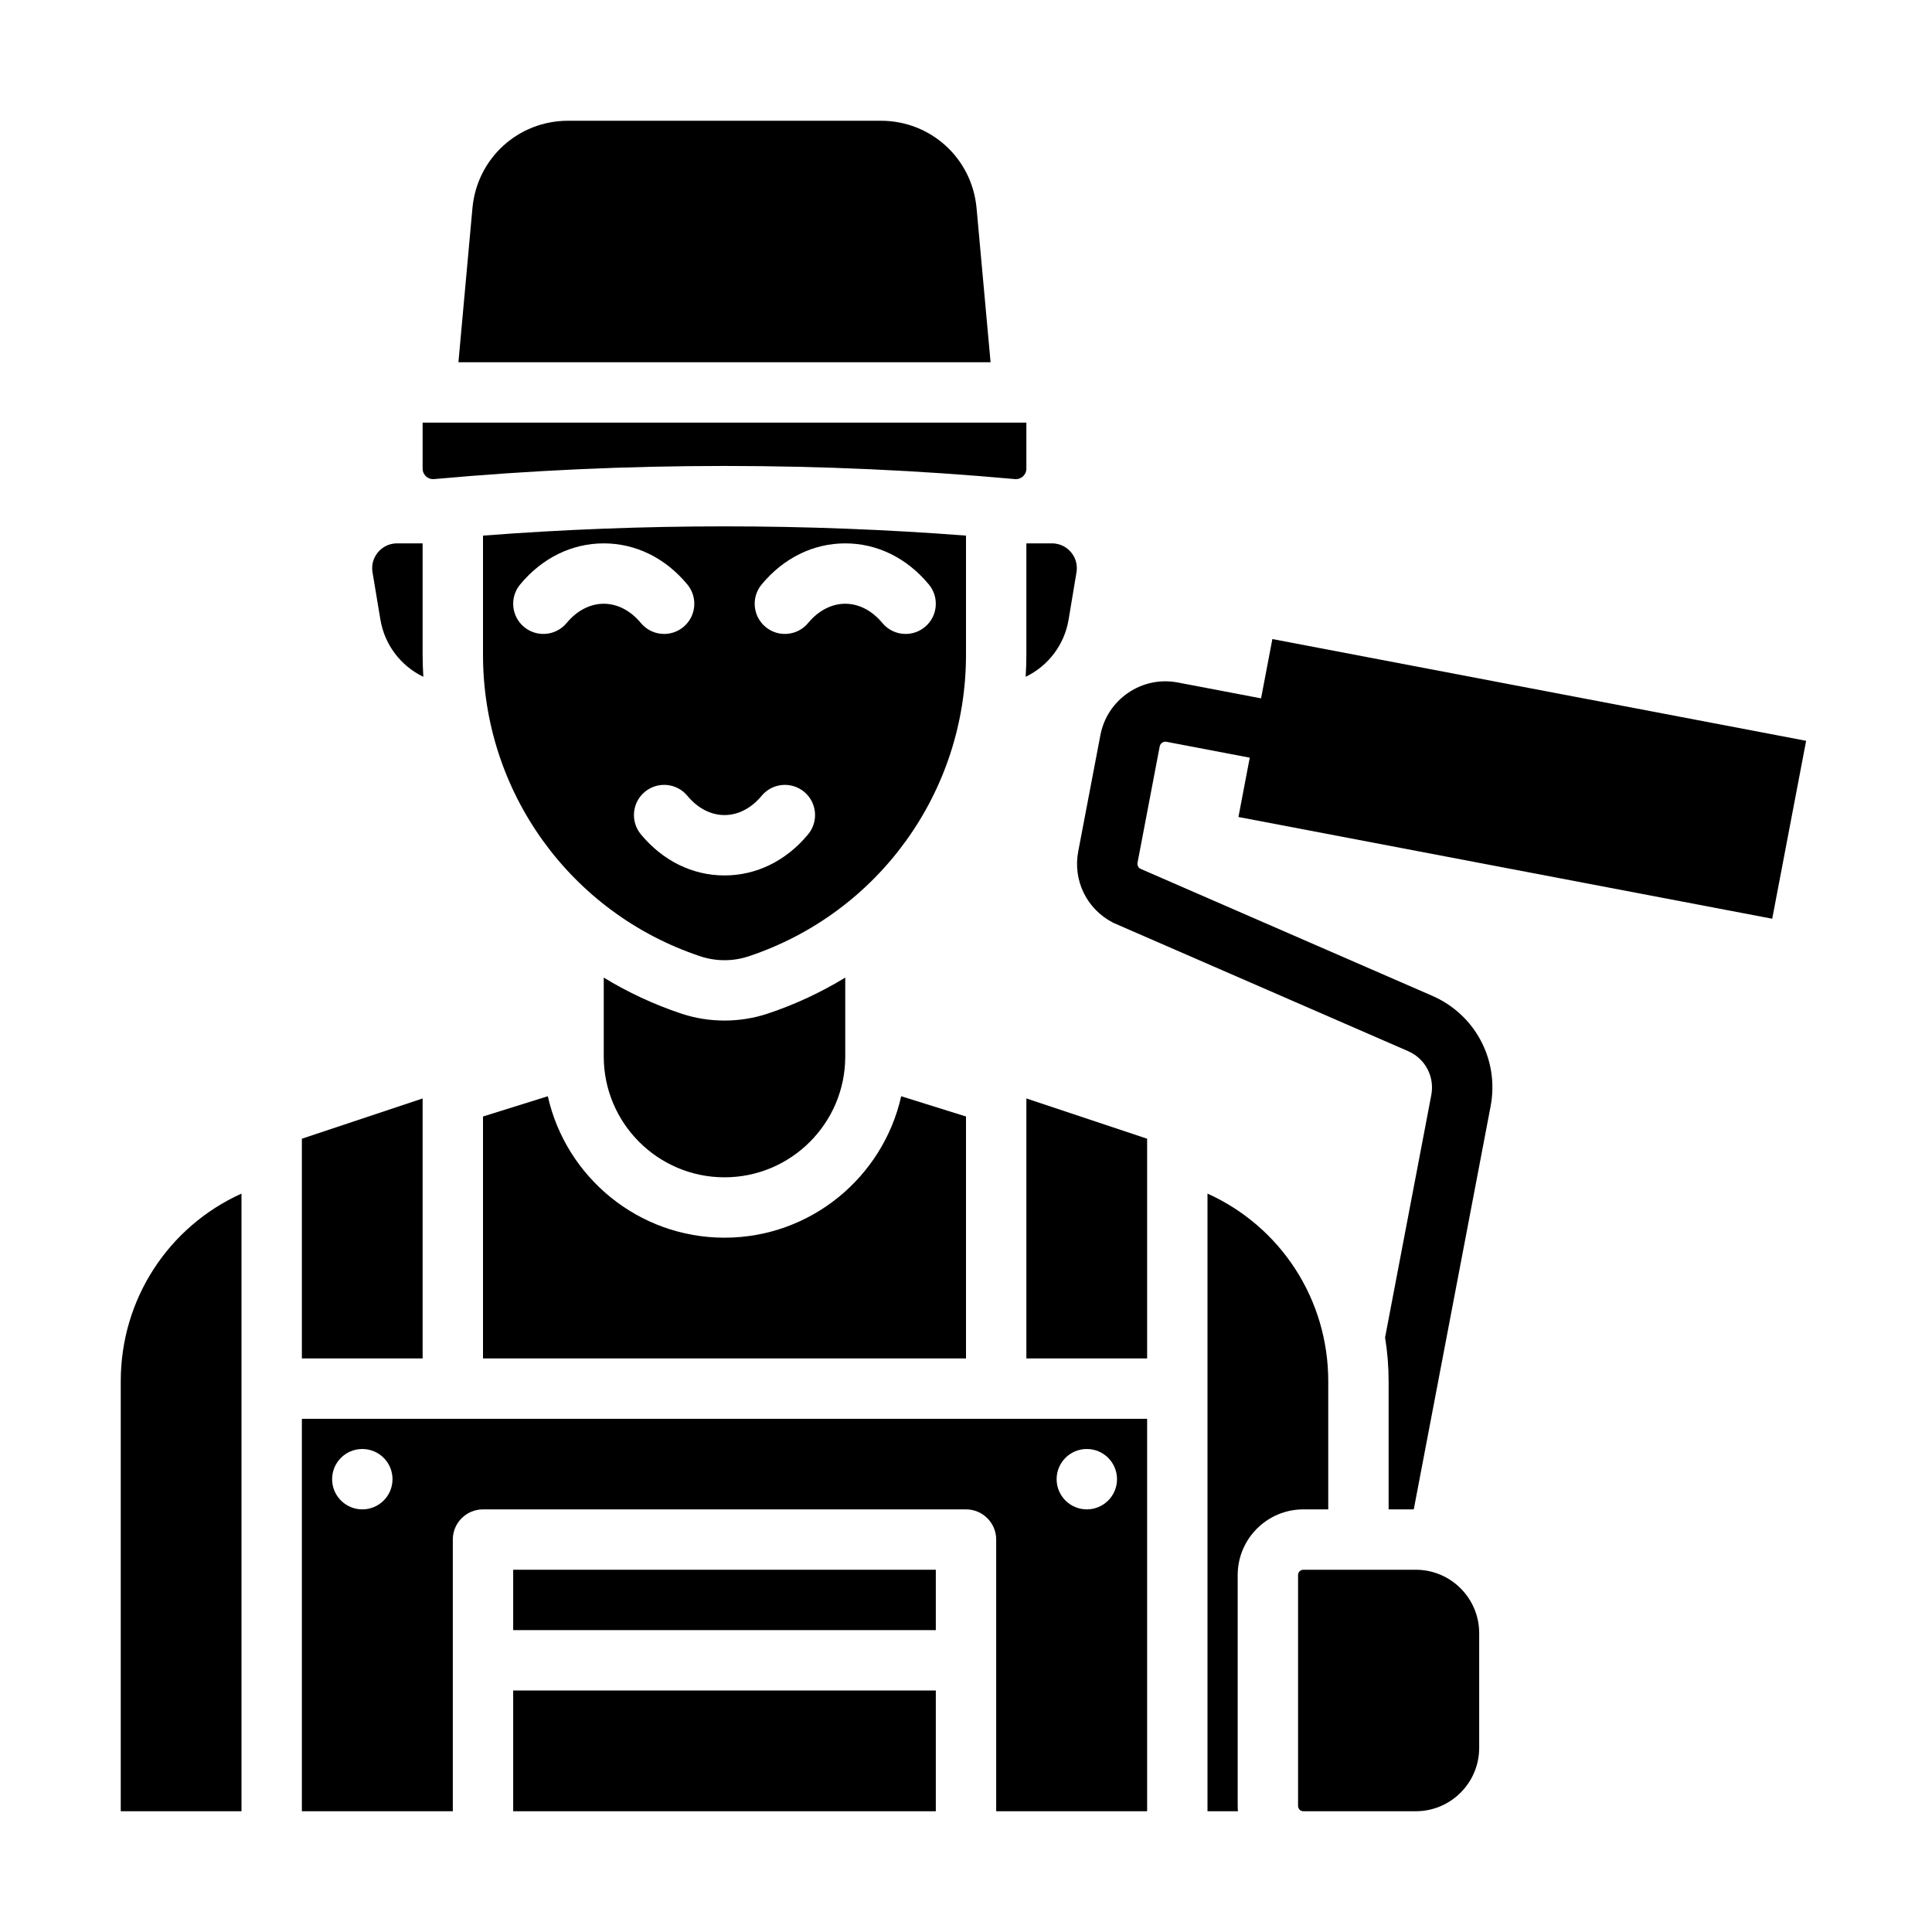
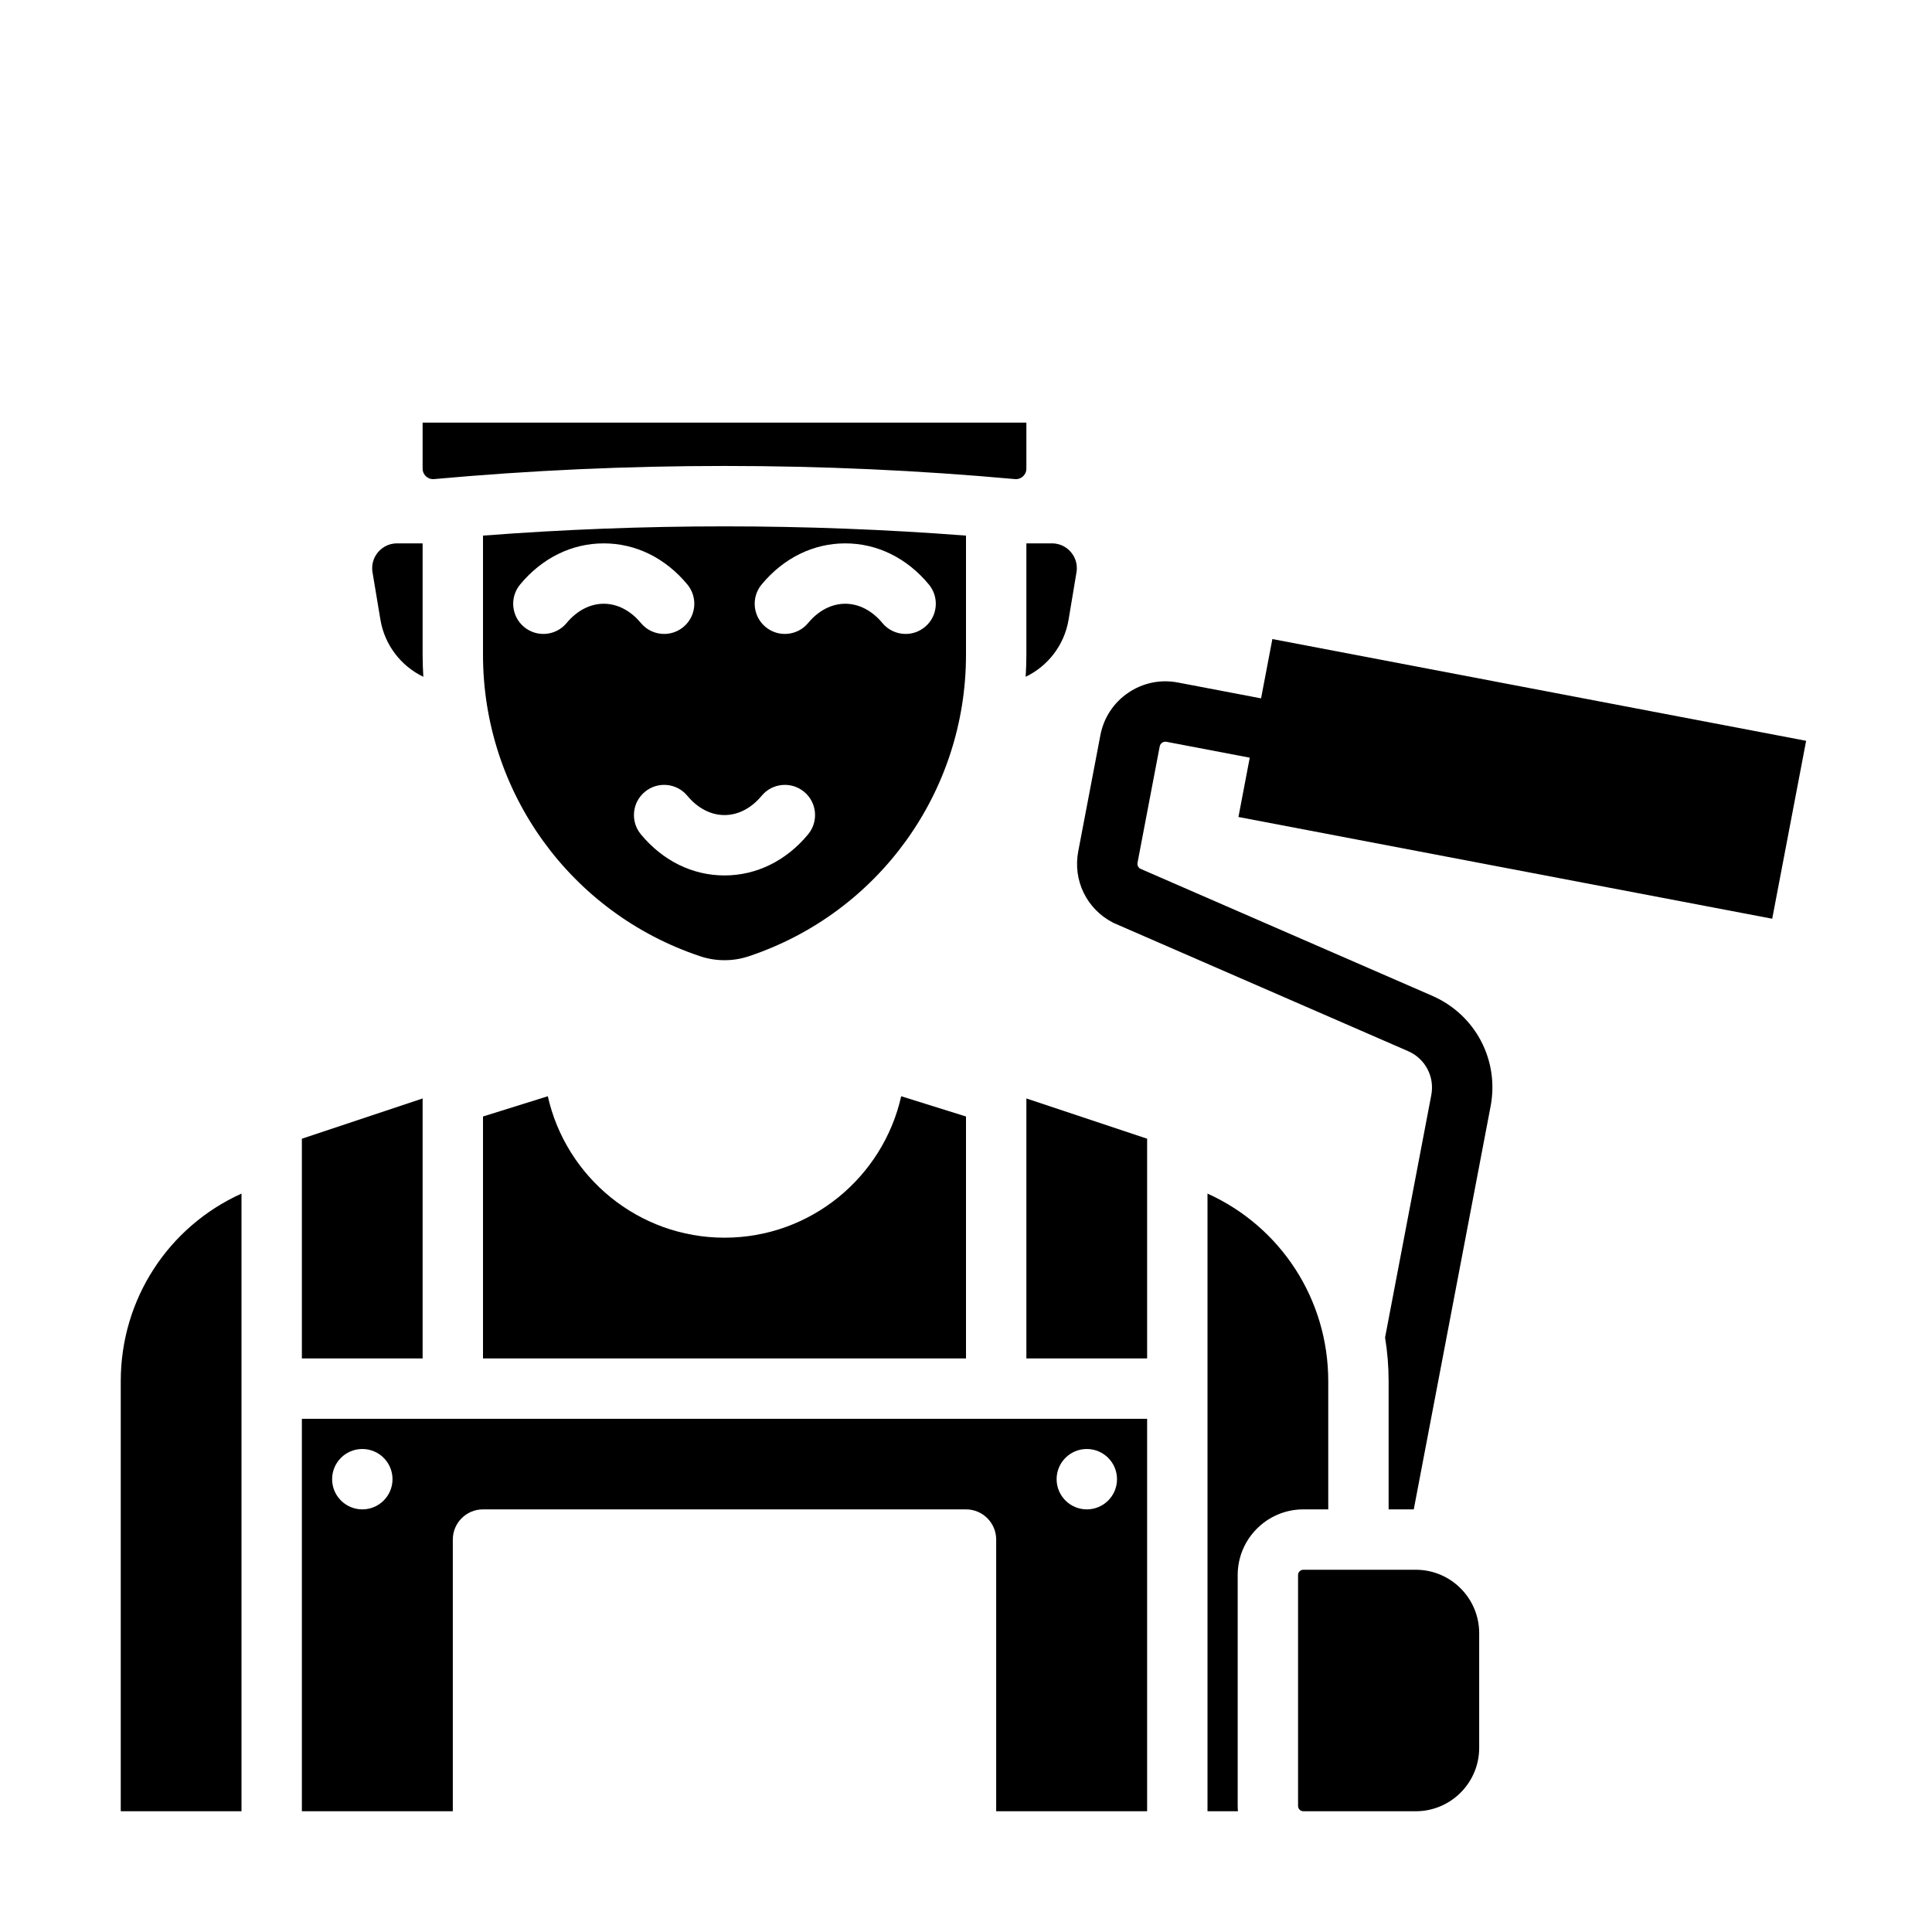
<svg xmlns="http://www.w3.org/2000/svg" id="Glyph" height="512" viewBox="0 0 512 512" width="512">
  <g>
    <path d="m256 141.942c-42.525-3.267-85.475-3.267-128 0v31.589c0 36.308 23.143 68.417 57.588 79.898 4.133 1.379 8.688 1.379 12.825 0 34.444-11.481 57.587-43.59 57.587-79.898zm-105.84 23.162c-2.817 3.4-7.859 3.877-11.264 1.057-3.402-2.818-3.876-7.861-1.057-11.264 5.821-7.028 13.692-10.897 22.161-10.897s16.34 3.869 22.16 10.896c2.819 3.402 2.346 8.445-1.057 11.264-1.492 1.237-3.301 1.84-5.099 1.84-2.301 0-4.583-.986-6.165-2.896-2.728-3.291-6.222-5.104-9.84-5.104s-7.111 1.812-9.839 5.104zm64 56c-5.82 7.027-13.691 10.896-22.16 10.896s-16.34-3.869-22.16-10.896c-2.819-3.402-2.346-8.445 1.057-11.264 3.401-2.82 8.445-2.347 11.264 1.057 2.728 3.291 6.222 5.104 9.84 5.104s7.112-1.812 9.84-5.104c2.816-3.401 7.858-3.879 11.264-1.057 3.401 2.818 3.874 7.861 1.055 11.264zm30.944-54.944c-1.492 1.237-3.301 1.84-5.099 1.84-2.301 0-4.583-.986-6.165-2.896-2.728-3.291-6.222-5.104-9.84-5.104s-7.112 1.812-9.84 5.104c-2.816 3.4-7.86 3.877-11.264 1.057-3.402-2.818-3.876-7.861-1.057-11.264 5.821-7.028 13.692-10.897 22.161-10.897s16.34 3.869 22.16 10.896c2.819 3.403 2.346 8.446-1.056 11.264z" />
    <path d="m100.812 164.214c1.114 6.685 5.422 12.282 11.375 15.143-.111-1.932-.187-3.871-.187-5.825v-29.532h-6.784c-2.655 0-4.287 1.459-5.024 2.328-.736.869-1.906 2.719-1.47 5.338z" />
    <path d="m112 291.1-32 10.666v58.234h32z" />
    <path d="m32 366.031v113.969h32v-163.687c-19.386 8.766-32 27.985-32 49.718z" />
-     <path d="m258.801 55.17c-1.201-13.209-12.109-23.17-25.372-23.17h-82.857c-13.264 0-24.171 9.961-25.372 23.17l-3.713 40.83h141.025z" />
    <path d="m272 173.531c0 1.954-.076 3.894-.187 5.825 5.953-2.861 10.26-8.458 11.374-15.143l2.093-12.548c.436-2.619-.734-4.469-1.471-5.338s-2.369-2.328-5.024-2.328h-6.785z" />
-     <path d="m136 448h112v32h-112z" />
    <path d="m115.032 126.965c51.069-4.643 102.866-4.643 153.936 0 1.069.092 1.788-.407 2.127-.717.338-.309.905-.986.905-2.053v-12.195h-160v12.195c0 1.066.567 1.744.905 2.053s1.051.809 2.127.717z" />
-     <path d="m224 280v-20.927c-6.366 3.879-13.229 7.104-20.527 9.537-3.699 1.232-7.586 1.849-11.473 1.849s-7.773-.616-11.472-1.849c-7.299-2.433-14.162-5.658-20.528-9.537v20.927c0 17.645 14.355 32 32 32s32-14.355 32-32z" />
    <path d="m145.174 290.515-17.174 5.367v64.118h128v-64.118l-17.174-5.367c-4.809 21.424-23.972 37.485-46.826 37.485s-42.017-16.061-46.826-37.485z" />
    <path d="m375.2 416h-29.797c-.773 0-1.403.63-1.403 1.403v61.193c0 .773.63 1.403 1.403 1.403h29.797c9.264 0 16.8-7.536 16.8-16.8v-30.4c0-9.263-7.536-16.799-16.8-16.799z" />
    <path d="m345.403 400h6.597v-33.969c0-21.733-12.614-40.953-32-49.718v163.687h8.071c-.038-.464-.071-.93-.071-1.403v-61.193c0-9.597 7.807-17.404 17.403-17.404z" />
    <path d="m469.655 243.472 8.988-47.151-141.453-26.965-2.996 15.717-22.055-4.204c-4.607-.877-9.275.091-13.151 2.726-3.877 2.635-6.495 6.622-7.372 11.227l-5.87 30.794c-1.462 7.672 2.211 15.247 9.137 18.852.164.085.331.165.5.238l77.771 33.854c4.552 1.981 7.082 6.771 6.152 11.647l-12.247 64.247c.618 3.777.94 7.646.94 11.579v33.967h6.665l20.358-106.798c2.339-12.273-4.028-24.327-15.483-29.313l-77.409-33.696c-.521-.342-.786-.959-.668-1.582l5.87-30.793c.1-.521.408-.826.65-.991.242-.164.638-.338 1.16-.24l22.055 4.204-2.996 15.718z" />
    <path d="m272 360h32v-58.234l-32-10.666z" />
-     <path d="m136 416h112v16h-112z" />
    <path d="m80 480h40v-72c0-4.418 3.582-8 8-8h128c4.418 0 8 3.582 8 8v72h40v-104h-224zm208.01-96h.01c4.419 0 8 3.582 8 8s-3.581 8-8 8c-4.418 0-8.005-3.582-8.005-8s3.577-8 7.995-8zm-192 0h.01c4.419 0 8 3.582 8 8s-3.581 8-8 8c-4.418 0-8.005-3.582-8.005-8s3.577-8 7.995-8z" />
  </g>
</svg>